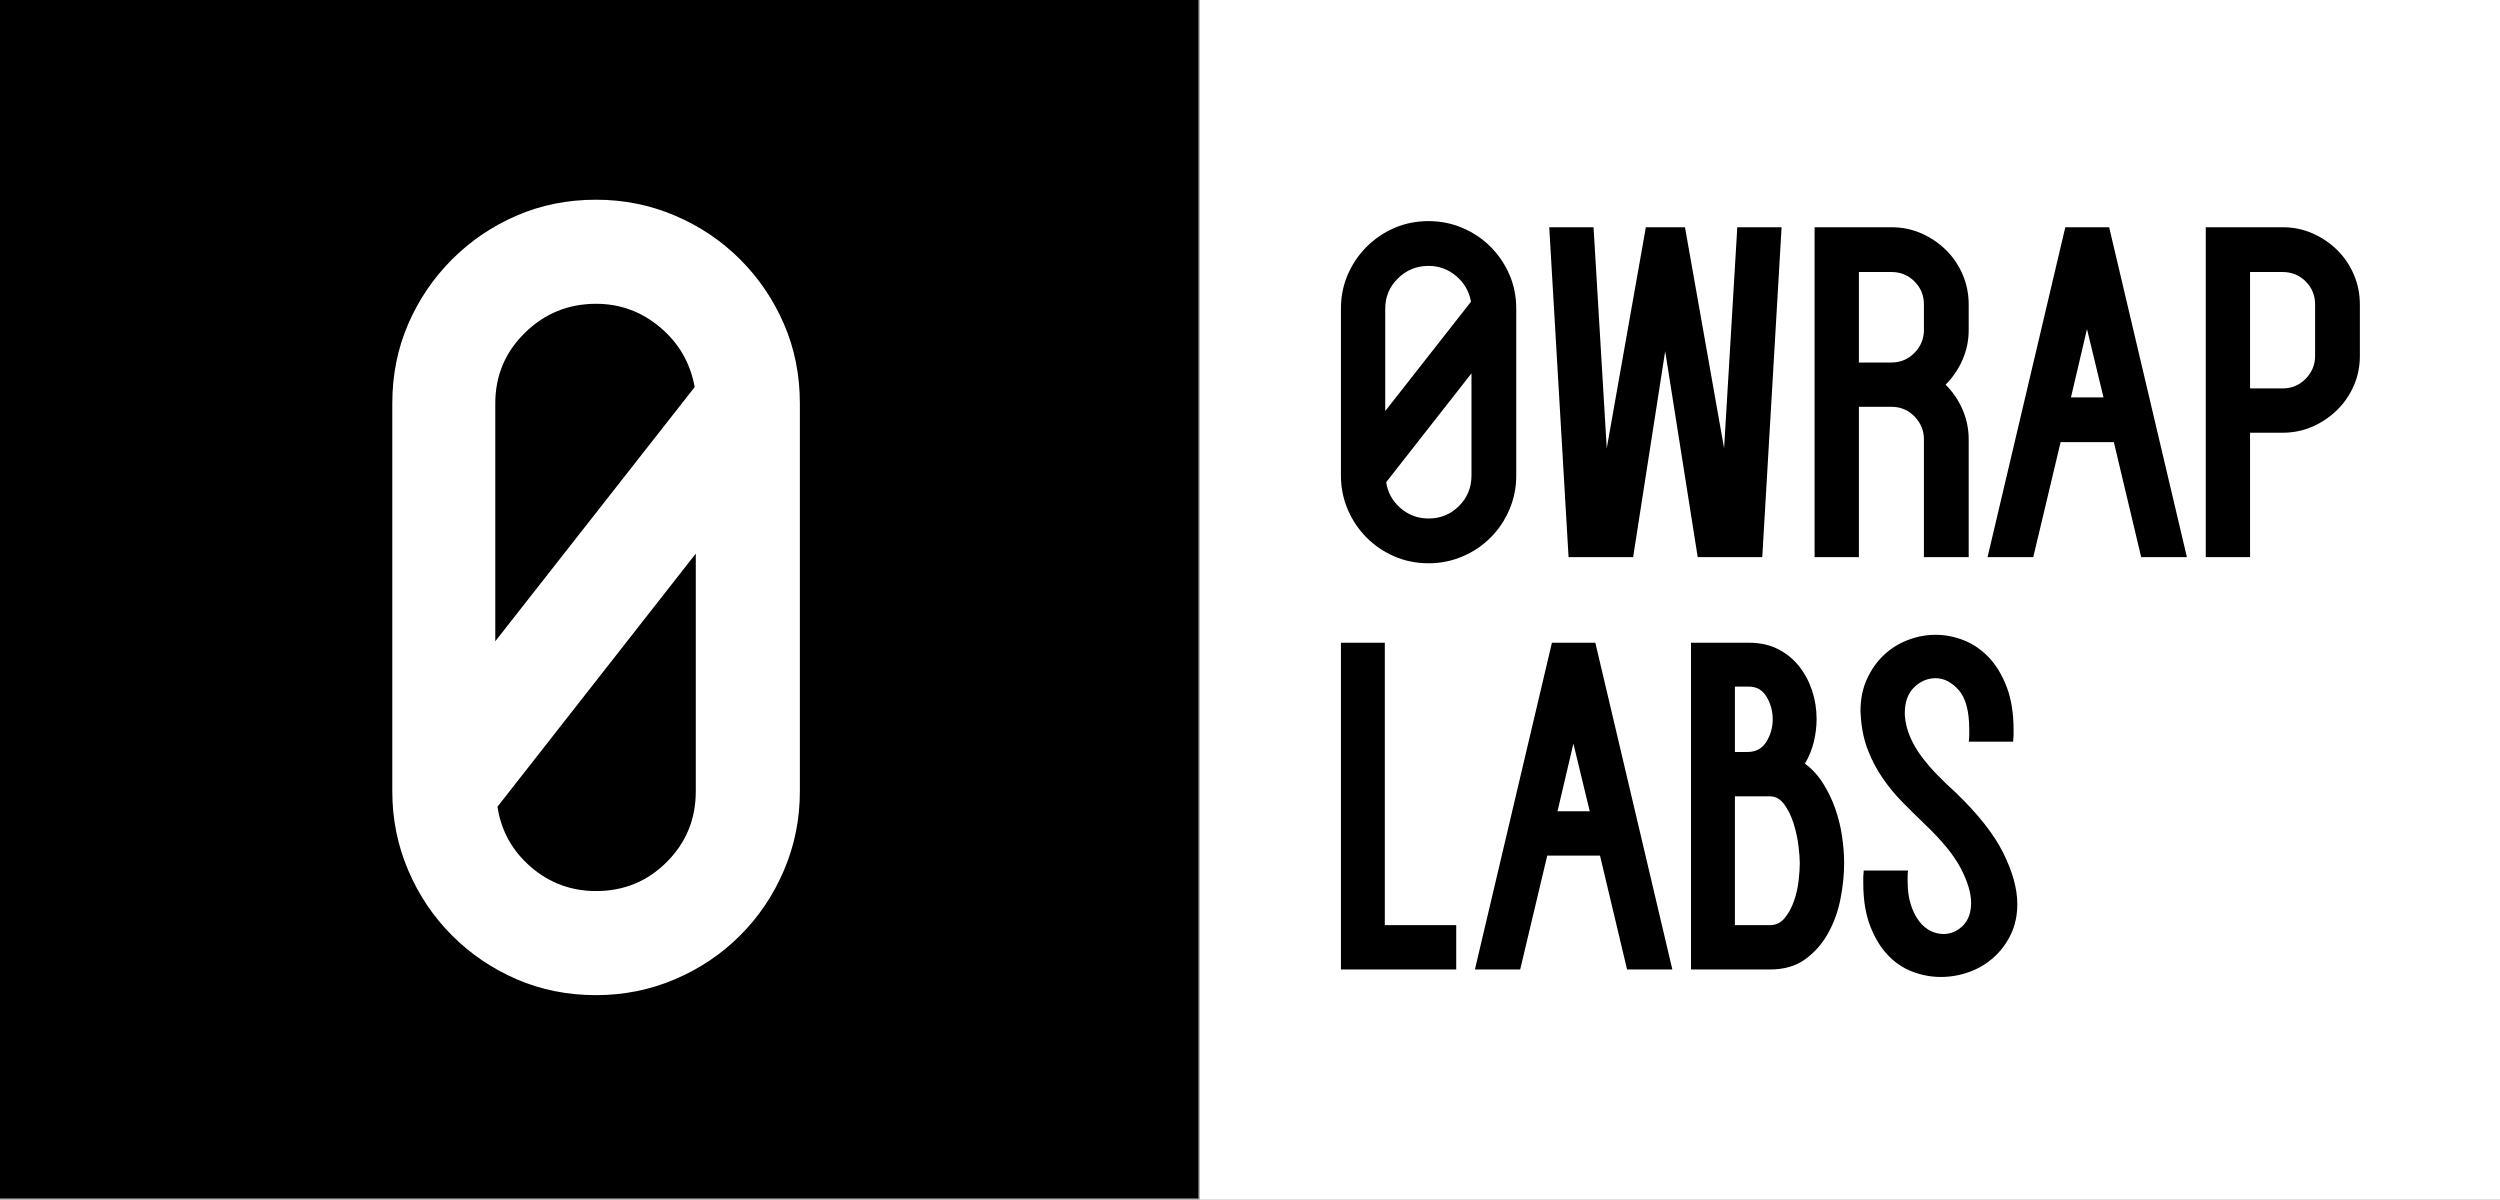
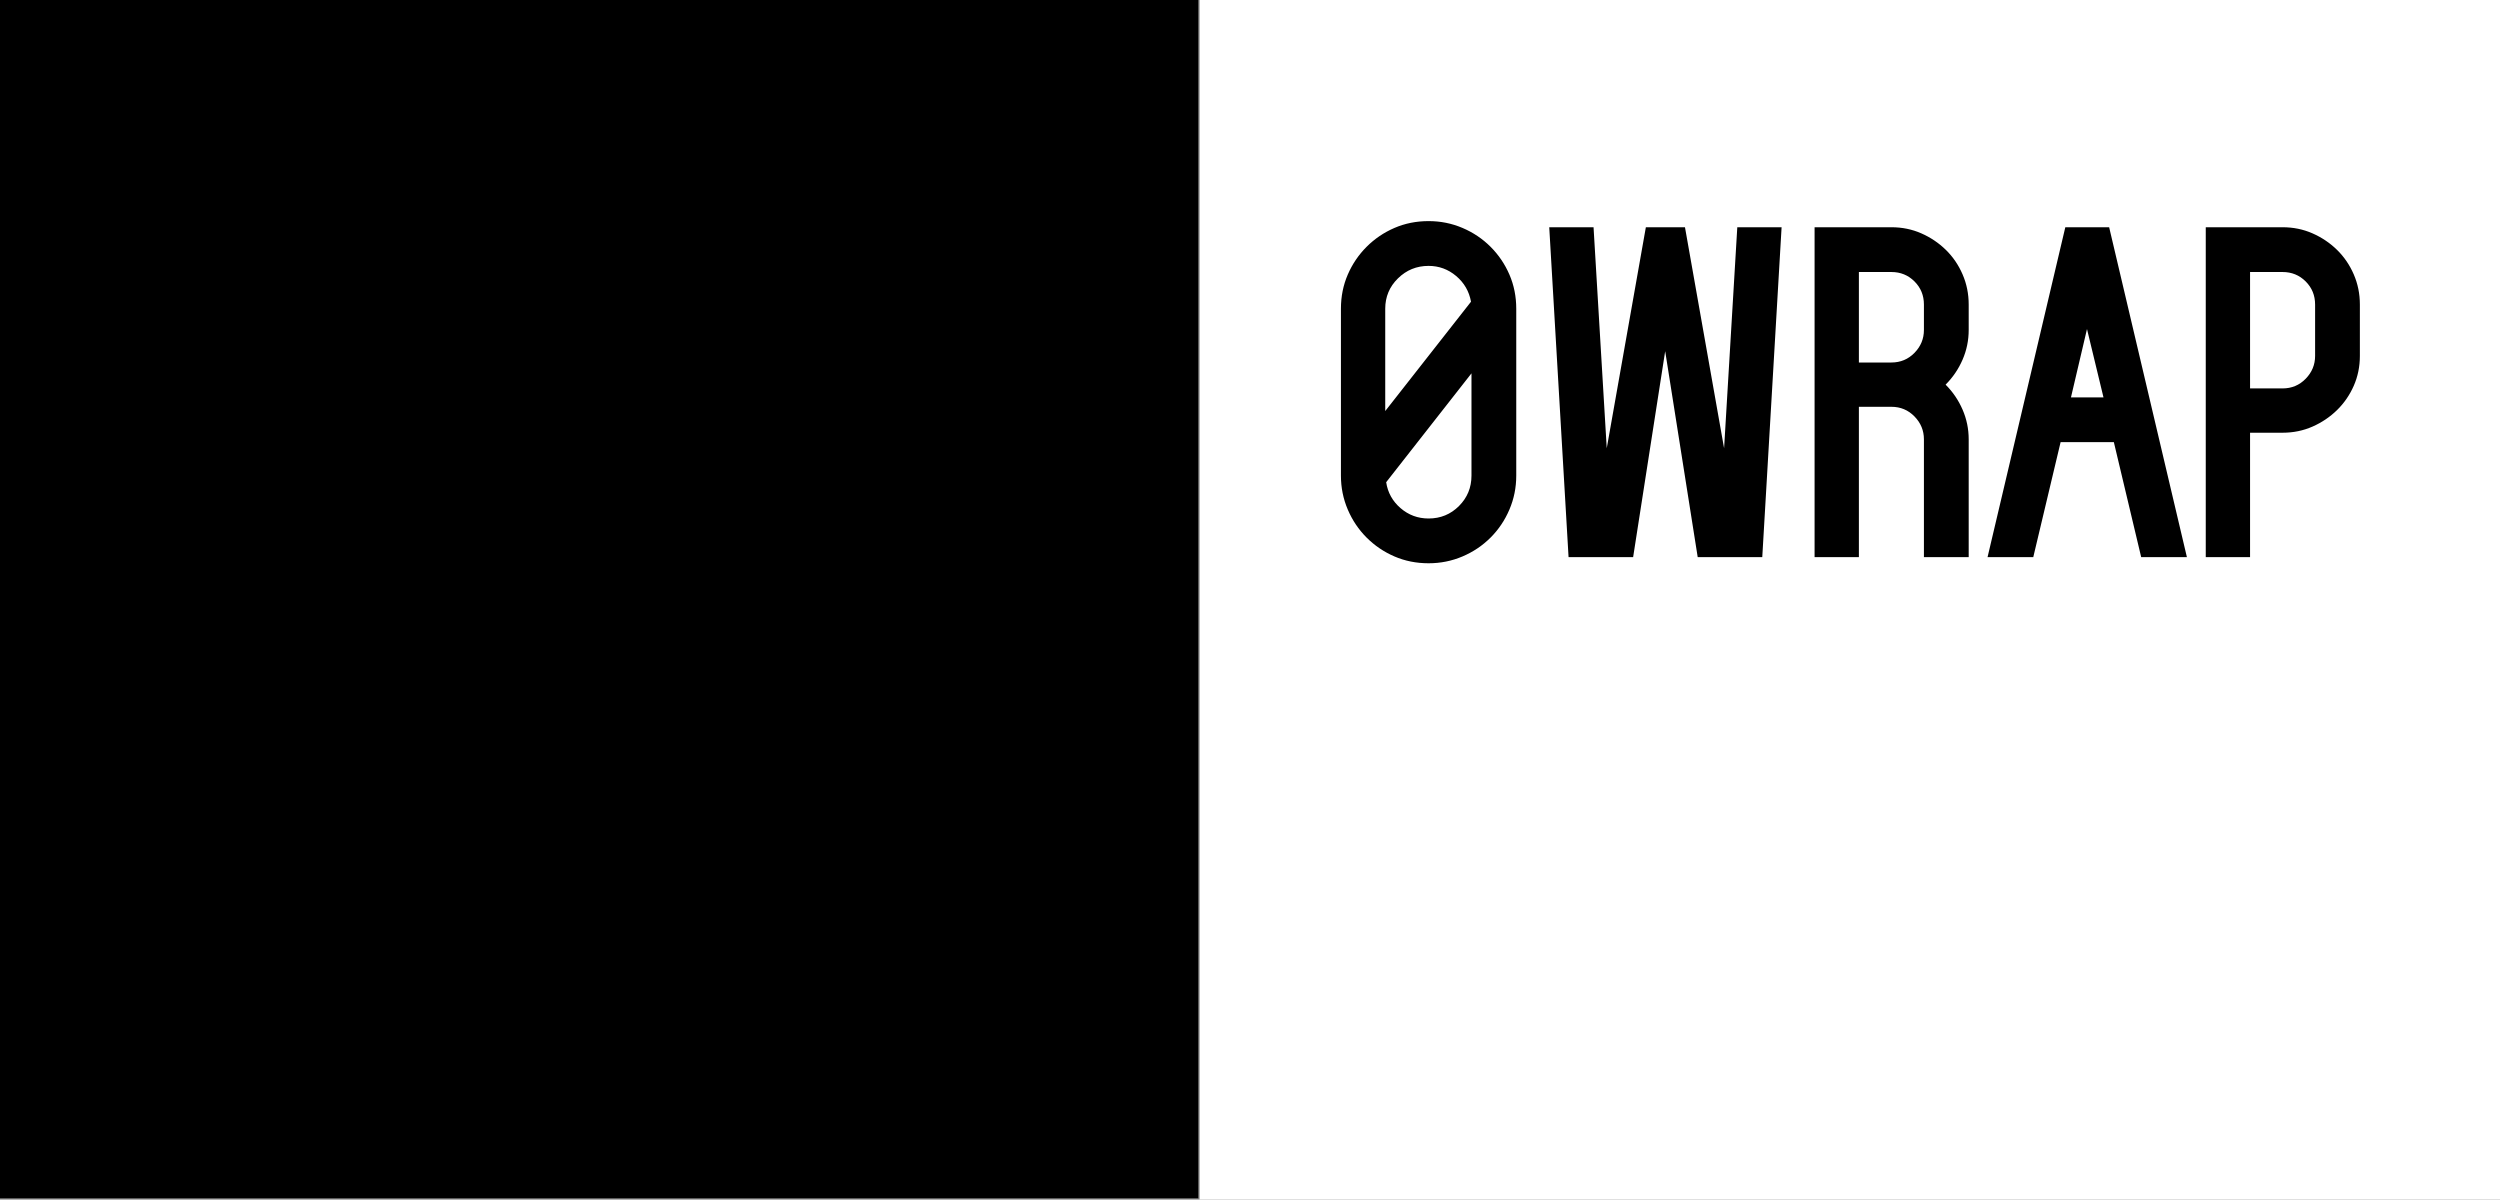
<svg xmlns="http://www.w3.org/2000/svg" width="471" height="226" viewBox="0 0 471 226" fill="none">
  <rect x="0" y="0" width="471" height="226" fill="#808080" stroke="none" />
  <rect x="226" width="245" height="226" fill="white" />
  <path d="M0 0H225.755V225.755H0V0Z" fill="black" />
-   <path d="M112.302 57.236C107.073 57.236 102.6 59.059 98.885 62.706C95.169 66.352 93.311 70.79 93.311 76.02V120.812L130.879 72.923C130.054 68.382 127.886 64.632 124.377 61.674C120.868 58.715 116.843 57.236 112.302 57.236ZM93.724 151.982C94.412 156.523 96.511 160.307 100.02 163.335C103.529 166.362 107.623 167.876 112.302 167.876C117.531 167.876 121.969 166.052 125.616 162.406C129.262 158.759 131.086 154.321 131.086 149.092V104.299L93.724 151.982ZM112.302 37.626C117.531 37.626 122.485 38.624 127.164 40.619C131.843 42.614 135.937 45.367 139.446 48.876C142.955 52.385 145.707 56.444 147.703 61.054C149.698 65.664 150.696 70.653 150.696 76.02V149.092C150.696 154.321 149.698 159.275 147.703 163.954C145.707 168.633 142.955 172.727 139.446 176.236C135.937 179.745 131.843 182.497 127.164 184.492C122.485 186.488 117.531 187.485 112.302 187.485C106.935 187.485 101.946 186.488 97.337 184.492C92.727 182.497 88.667 179.745 85.158 176.236C81.649 172.727 78.897 168.633 76.901 163.954C74.906 159.275 73.908 154.321 73.908 149.092V76.02C73.908 70.653 74.906 65.664 76.901 61.054C78.897 56.444 81.649 52.385 85.158 48.876C88.667 45.367 92.727 42.614 97.337 40.619C101.946 38.624 106.935 37.626 112.302 37.626Z" fill="white" />
  <path d="M269.146 50.093C266.897 50.093 264.973 50.877 263.375 52.446C261.777 54.014 260.978 55.923 260.978 58.173V77.441L277.138 56.841C276.783 54.887 275.85 53.274 274.341 52.002C272.831 50.729 271.1 50.093 269.146 50.093ZM261.155 90.848C261.451 92.802 262.354 94.43 263.863 95.732C265.373 97.034 267.134 97.685 269.146 97.685C271.396 97.685 273.305 96.901 274.874 95.332C276.442 93.763 277.227 91.855 277.227 89.605V70.337L261.155 90.848ZM269.146 41.657C271.396 41.657 273.527 42.086 275.539 42.945C277.552 43.803 279.313 44.987 280.823 46.496C282.332 48.006 283.516 49.752 284.374 51.735C285.233 53.718 285.662 55.864 285.662 58.173V89.605C285.662 91.855 285.233 93.986 284.374 95.998C283.516 98.011 282.332 99.772 280.823 101.281C279.313 102.791 277.552 103.975 275.539 104.833C273.527 105.691 271.396 106.12 269.146 106.12C266.838 106.12 264.692 105.691 262.709 104.833C260.726 103.975 258.98 102.791 257.47 101.281C255.961 99.772 254.777 98.011 253.919 95.998C253.06 93.986 252.631 91.855 252.631 89.605V58.173C252.631 55.864 253.06 53.718 253.919 51.735C254.777 49.752 255.961 48.006 257.47 46.496C258.98 44.987 260.726 43.803 262.709 42.945C264.692 42.086 266.838 41.657 269.146 41.657ZM300.224 42.812L302.71 84.455L310.08 42.812H317.449L324.819 84.455L327.305 42.812H335.652L332.011 104.966H319.847L313.72 66.164L307.682 104.966H295.518L291.877 42.812H300.224ZM341.867 104.966V42.812H356.34C358.353 42.812 360.233 43.196 361.979 43.966C363.725 44.735 365.264 45.771 366.596 47.074C367.928 48.376 368.979 49.915 369.748 51.691C370.518 53.467 370.902 55.361 370.902 57.373V62.168C370.902 64.122 370.518 65.986 369.748 67.762C368.979 69.538 367.913 71.107 366.552 72.468C367.913 73.83 368.979 75.398 369.748 77.174C370.518 78.95 370.902 80.815 370.902 82.768V104.966H362.467V82.768C362.467 81.111 361.875 79.675 360.691 78.462C359.507 77.248 358.057 76.641 356.34 76.641H350.214V104.966H341.867ZM350.214 51.247V68.295H356.34C358.057 68.295 359.507 67.688 360.691 66.475C361.875 65.261 362.467 63.826 362.467 62.168V57.373C362.467 55.657 361.875 54.207 360.691 53.023C359.507 51.839 358.057 51.247 356.34 51.247H350.214ZM389.105 42.812H397.363L412.013 104.966H403.4L398.25 83.301H388.217L383.067 104.966H374.454L389.105 42.812ZM396.297 74.866L393.189 61.991L390.17 74.866H396.297ZM415.565 104.966V42.812H430.038C432.051 42.812 433.93 43.196 435.676 43.966C437.423 44.735 438.962 45.771 440.294 47.074C441.625 48.376 442.676 49.915 443.446 51.691C444.215 53.467 444.6 55.361 444.6 57.373V67.052C444.6 69.064 444.215 70.944 443.446 72.69C442.676 74.436 441.625 75.961 440.294 77.263C438.962 78.565 437.423 79.601 435.676 80.371C433.93 81.14 432.051 81.525 430.038 81.525H423.911V104.966H415.565ZM423.911 51.247V73.178H430.038C431.755 73.178 433.205 72.572 434.389 71.358C435.573 70.145 436.165 68.709 436.165 67.052V57.373C436.165 55.657 435.573 54.207 434.389 53.023C433.205 51.839 431.755 51.247 430.038 51.247H423.911Z" fill="black" />
-   <path d="M260.898 121.092V174.298H274.353V182.653H252.631V121.092H260.898ZM292.382 121.092H300.561L315.072 182.653H306.541L301.44 161.194H291.502L286.402 182.653H277.871L292.382 121.092ZM299.505 152.84L296.427 140.088L293.437 152.84H299.505ZM326.856 141.671H329.231C330.814 141.671 332.001 141.026 332.792 139.736C333.584 138.446 333.98 137.039 333.98 135.515C333.98 133.99 333.599 132.583 332.836 131.293C332.074 130.003 330.96 129.358 329.494 129.358H326.856V141.671ZM340.048 143.869C341.396 144.866 342.54 146.112 343.478 147.607C344.416 149.102 345.178 150.685 345.764 152.356C346.35 154.027 346.776 155.756 347.039 157.545C347.303 159.333 347.435 161.018 347.435 162.601C347.435 164.771 347.201 167.043 346.732 169.417C346.263 171.792 345.471 173.961 344.357 175.925C343.243 177.889 341.807 179.501 340.048 180.762C338.289 182.022 336.09 182.653 333.452 182.653H318.589V121.092H329.494C331.605 121.092 333.452 121.502 335.035 122.323C336.618 123.144 337.937 124.228 338.992 125.577C340.048 126.925 340.854 128.45 341.411 130.15C341.968 131.85 342.246 133.609 342.246 135.427C342.246 136.892 342.071 138.343 341.719 139.78C341.367 141.216 340.81 142.579 340.048 143.869ZM333.452 150.025H326.856V174.298H333.452C334.566 174.298 335.489 173.858 336.222 172.979C336.955 172.099 337.541 171.029 337.981 169.769C338.421 168.508 338.714 167.219 338.861 165.899C339.007 164.58 339.08 163.481 339.08 162.601C339.08 161.781 338.992 160.667 338.817 159.26C338.641 157.852 338.333 156.46 337.893 155.082C337.453 153.704 336.867 152.517 336.134 151.52C335.401 150.524 334.507 150.025 333.452 150.025ZM359.483 164.009C359.425 164.36 359.396 164.712 359.396 165.064V166.031C359.396 167.732 359.601 169.212 360.011 170.472C360.422 171.733 360.949 172.774 361.594 173.594C362.239 174.415 362.957 175.016 363.749 175.397C364.54 175.778 365.346 175.969 366.167 175.969C367.516 175.969 368.718 175.456 369.773 174.43C370.828 173.404 371.356 171.953 371.356 170.077C371.356 168.259 370.711 166.105 369.421 163.613C368.131 161.121 365.845 158.321 362.562 155.214C361.154 153.866 359.762 152.488 358.384 151.081C357.006 149.674 355.775 148.179 354.691 146.596C353.606 145.013 352.697 143.298 351.964 141.451C351.231 139.604 350.777 137.567 350.601 135.339C350.601 135.104 350.586 134.884 350.557 134.679C350.528 134.474 350.513 134.254 350.513 134.02C350.513 131.733 350.924 129.696 351.744 127.907C352.565 126.119 353.635 124.609 354.954 123.378C356.274 122.147 357.783 121.209 359.483 120.564C361.184 119.919 362.913 119.597 364.672 119.597C366.49 119.597 368.278 119.948 370.037 120.652C371.796 121.356 373.364 122.44 374.742 123.906C376.12 125.372 377.234 127.233 378.084 129.49C378.934 131.748 379.359 134.401 379.359 137.449V138.549C379.359 138.549 379.33 138.944 379.271 139.736H370.916C370.975 139.325 371.004 138.93 371.004 138.549V137.449C371.004 133.99 370.345 131.513 369.025 130.018C367.706 128.523 366.255 127.775 364.672 127.775C363.148 127.775 361.799 128.347 360.627 129.49C359.454 130.634 358.868 132.231 358.868 134.283V134.811C358.985 136.218 359.322 137.567 359.879 138.856C360.436 140.146 361.154 141.378 362.034 142.55C362.913 143.723 363.895 144.866 364.98 145.98C366.065 147.094 367.193 148.179 368.366 149.234C372.646 153.338 375.665 157.164 377.424 160.711C379.183 164.258 380.062 167.468 380.062 170.341C380.062 172.451 379.652 174.357 378.831 176.057C378.01 177.757 376.926 179.208 375.577 180.41C374.229 181.612 372.69 182.521 370.96 183.136C369.231 183.752 367.457 184.06 365.64 184.06C363.822 184.06 362.034 183.723 360.275 183.049C358.516 182.374 356.962 181.319 355.614 179.883C354.265 178.446 353.166 176.614 352.316 174.386C351.466 172.158 351.041 169.49 351.041 166.383V165.196C351.041 165.196 351.07 164.8 351.129 164.009H359.483Z" fill="black" />
</svg>